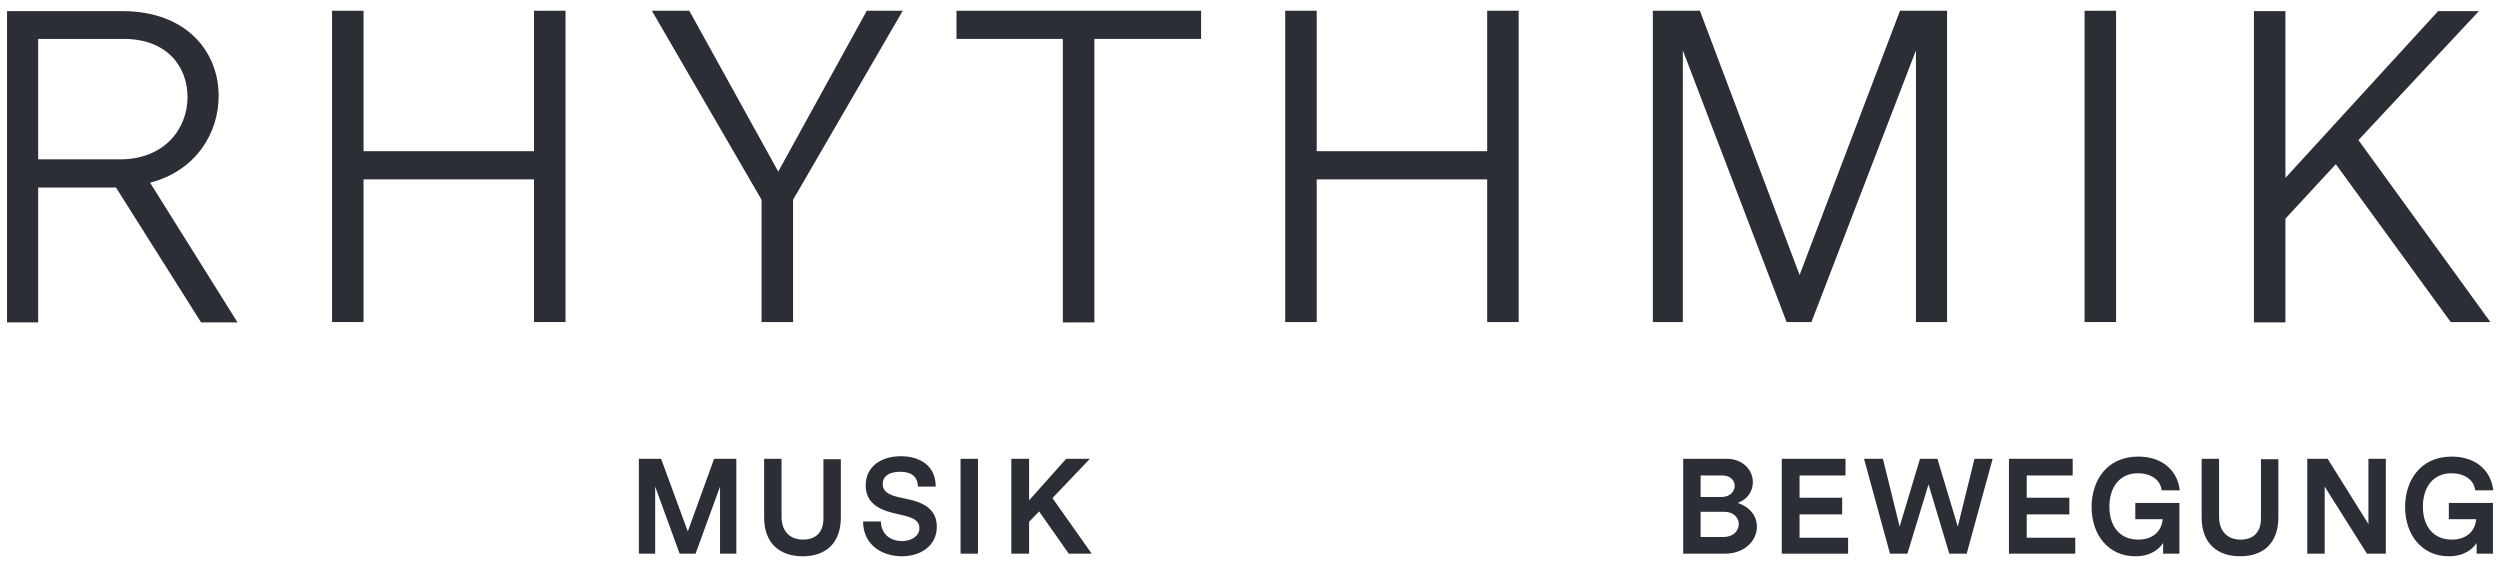
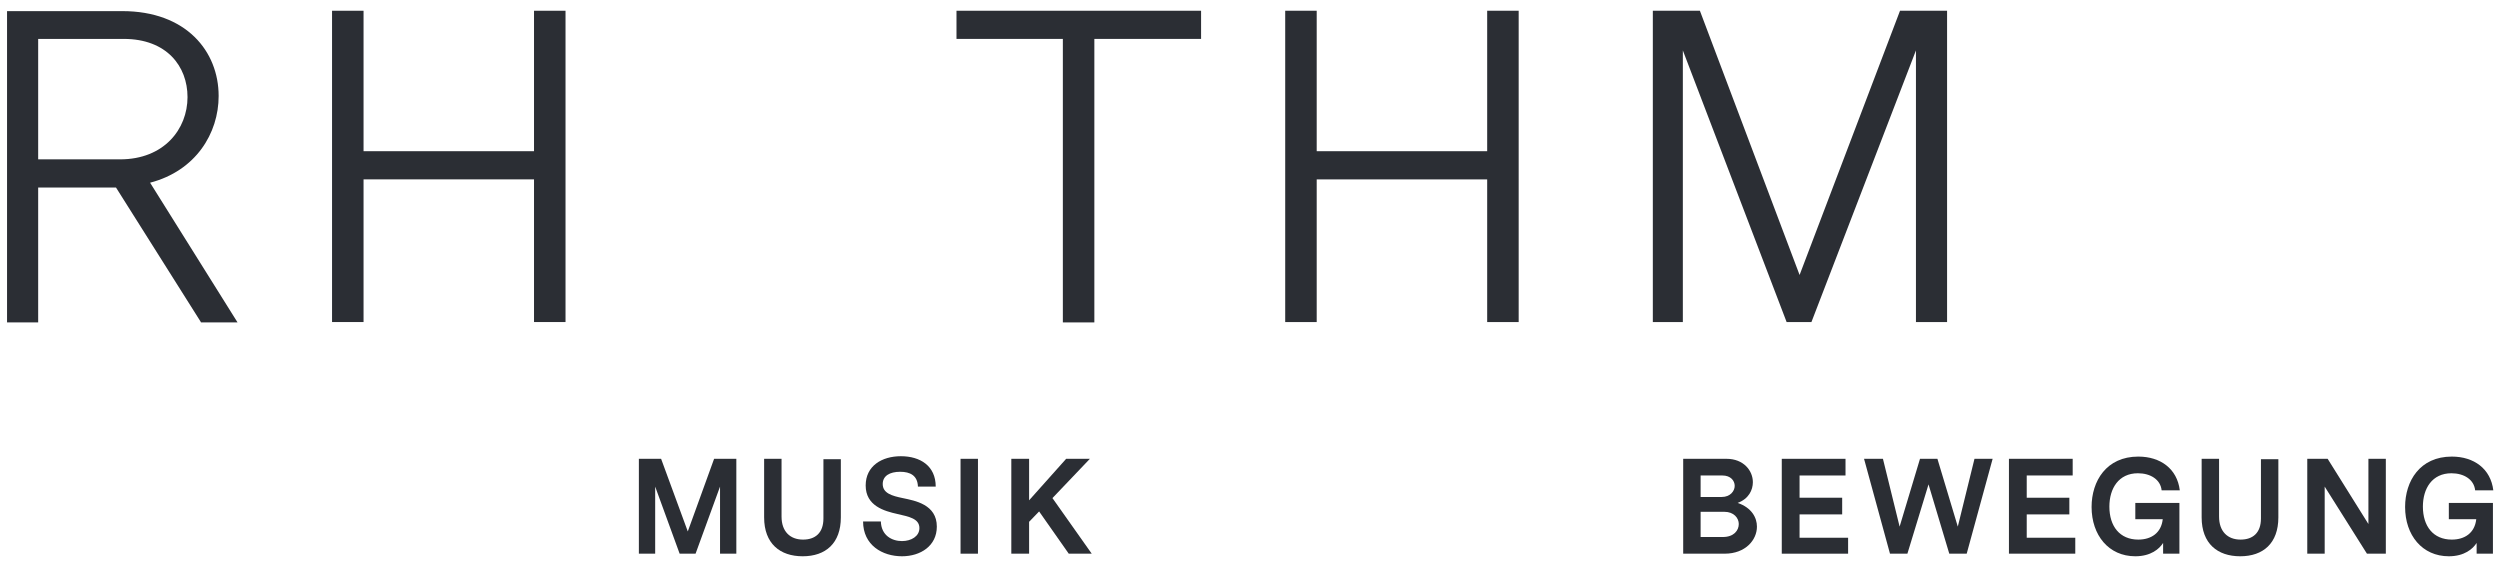
<svg xmlns="http://www.w3.org/2000/svg" version="1.1" id="Ebene_1" x="0px" y="0px" viewBox="0 0 674.6 153" style="enable-background:new 0 0 674.6 153;" xml:space="preserve">
  <style type="text/css">
        .st0 {
            enable-background: new;
        }

        .st1 {
            fill: #2B2E34;
        }
    </style>
  <g transform="translate(-44.253 -677.456)">
    <g transform="translate(44.253 677.456)">
      <g class="st0">
        <path class="st1" d="M54.2,86.9L31.3,50.6h-21v36.4H1.9v-84H33c17.3,0,26,10.9,26,22.9c0,10.1-6.2,20.2-18.5,23.4l23.6,37.7H54.2     z M32.4,43c11.9,0,18.2-8.2,18.2-16.8c0-8.3-5.6-15.7-17.2-15.7H10.3V43H32.4z" />
      </g>
      <g class="st0">
        <path class="st1" d="M152.6,86.9h-8.5V48.4h-46v38.5h-8.5v-84h8.5v37.9h46V2.9h8.5V86.9z" />
      </g>
      <g class="st0">
-         <path class="st1" d="M243.6,2.9l-29.6,51v33h-8.5v-33l-29.6-51h10.1l24,43.4l23.9-43.4H243.6z" />
-       </g>
+         </g>
      <g class="st0">
        <path class="st1" d="M324.1,10.5h-28.8v76.5h-8.5V10.5h-28.7V2.9h66V10.5z" />
      </g>
      <g class="st0">
        <path class="st1" d="M409.8,86.9h-8.5V48.4h-46v38.5h-8.5v-84h8.5v37.9h46V2.9h8.5V86.9z" />
      </g>
      <g class="st0">
        <path class="st1" d="M525.4,86.9H517V13.6l-28.2,73.3h-6.7l-28-73.3v73.3H446v-84h12.7l26.9,71.3l27.1-71.3h12.7V86.9z" />
-         <path class="st1" d="M571,86.9h-8.5v-84h8.5V86.9z" />
-         <path class="st1" d="M630.3,44.3L616.7,59v28h-8.5v-84h8.5v45l41.2-45h11l-32.5,34.8L672,86.9h-10.7L630.3,44.3z" />
      </g>
    </g>
    <g transform="translate(220.146 817.861)">
      <g class="st0">
        <path class="st1" d="M22.9,9h-4.5V-9.1L11.8,9H7.5L0.9-9.1V9h-4.4v-25.6h6L9.7,3l7.1-19.6h6V9z" />
        <path class="st1" d="M51-16.6v15.8c0,7-4.1,10.5-10.3,10.5c-6.1,0-10.4-3.4-10.4-10.5v-15.8H35V-1c0,4,2.3,6.2,5.8,6.2     c3.3,0,5.5-1.8,5.5-5.7v-16H51z" />
        <path class="st1" d="M67.5,9.7c-5.3,0-10.5-3-10.5-9.4h4.8c0.1,3.8,3,5.3,5.7,5.3c2.5,0,4.7-1.3,4.7-3.5c0-2.6-2.9-3.1-5.9-3.8     c-3.6-0.8-8.6-2.2-8.6-7.7c0-5.3,4.4-7.9,9.5-7.9c5.2,0,9.4,2.6,9.4,8.2h-4.8c-0.1-3-2.1-4-4.8-4c-2.8,0-4.7,1.1-4.7,3.3     c0,2.5,2.5,3.2,5.4,3.8c3.3,0.7,9.2,1.7,9.2,7.7C76.9,6.9,72.5,9.7,67.5,9.7z" />
      </g>
      <g class="st0">
        <path class="st1" d="M88,9h-4.7v-25.6H88V9z" />
      </g>
      <g class="st0">
        <path class="st1" d="M104.5-2.4l-2.7,2.8V9h-4.8v-25.6h4.8v11.2l10-11.2h6.4L108.1-6l10.6,15h-6.2L104.5-2.4z" />
      </g>
      <g class="st0">
        <path class="st1" d="M289.5,9h-11.2v-25.6H290c4.6,0,7.1,3.2,7.1,6.3c0,2.1-1.1,4.5-4.1,5.6c3.8,1.3,5.2,4,5.2,6.4     C298.2,5.3,295.1,9,289.5,9z M288.7-6.3c2.3,0,3.5-1.6,3.5-3c0-1.4-1.1-2.8-3.3-2.8H283v5.8H288.7z M293.3,1     c0-1.6-1.3-3.3-3.9-3.3H283v6.8h6C292,4.5,293.3,2.7,293.3,1z" />
        <path class="st1" d="M304.9,9v-25.6h17.2v4.5h-12.4v6h11.5v4.5h-11.5v6.3h13.1V9H304.9z" />
        <path class="st1" d="M354.8,9h-4.7l-5.6-18.7L338.8,9h-4.7l-7-25.6h5.1l4.5,18.3l5.5-18.3h4.7l5.5,18.3l4.5-18.3h4.9L354.8,9z" />
      </g>
      <g class="st0">
        <path class="st1" d="M366.2,9v-25.6h17.2v4.5H371v6h11.5v4.5H371v6.3h13.1V9H366.2z" />
      </g>
      <g class="st0">
        <path class="st1" d="M412.2-4.7V9h-4.4V6.1c-1,1.6-3.3,3.6-7.5,3.6c-7.2,0-11.8-5.7-11.8-13.3c0-7,4-13.6,12.6-13.6     c6,0,10.5,3.3,11.2,9.1h-4.9c-0.3-2.9-3-4.6-6.4-4.6c-5.2,0-7.7,4.1-7.7,9c0,5.3,2.8,8.9,7.8,8.9c3.5,0,6.2-1.8,6.6-5.5h-7.4     v-4.4H412.2z" />
      </g>
      <g class="st0">
        <path class="st1" d="M438.9-16.6v15.8c0,7-4.1,10.5-10.3,10.5c-6.1,0-10.4-3.4-10.4-10.5v-15.8h4.7V-1c0,4,2.3,6.2,5.8,6.2     c3.3,0,5.5-1.8,5.5-5.7v-16H438.9z" />
        <path class="st1" d="M467.9,9h-5.1L451.4-9.1V9h-4.7v-25.6h5.5l11,17.6v-17.6h4.7V9z" />
      </g>
      <g class="st0">
        <path class="st1" d="M496.8-4.7V9h-4.4V6.1c-1,1.6-3.3,3.6-7.5,3.6c-7.2,0-11.8-5.7-11.8-13.3c0-7,4-13.6,12.6-13.6     c6,0,10.5,3.3,11.2,9.1h-4.9c-0.3-2.9-3-4.6-6.4-4.6c-5.2,0-7.7,4.1-7.7,9c0,5.3,2.8,8.9,7.8,8.9c3.5,0,6.2-1.8,6.6-5.5h-7.4     v-4.4H496.8z" />
      </g>
    </g>
  </g>
</svg>